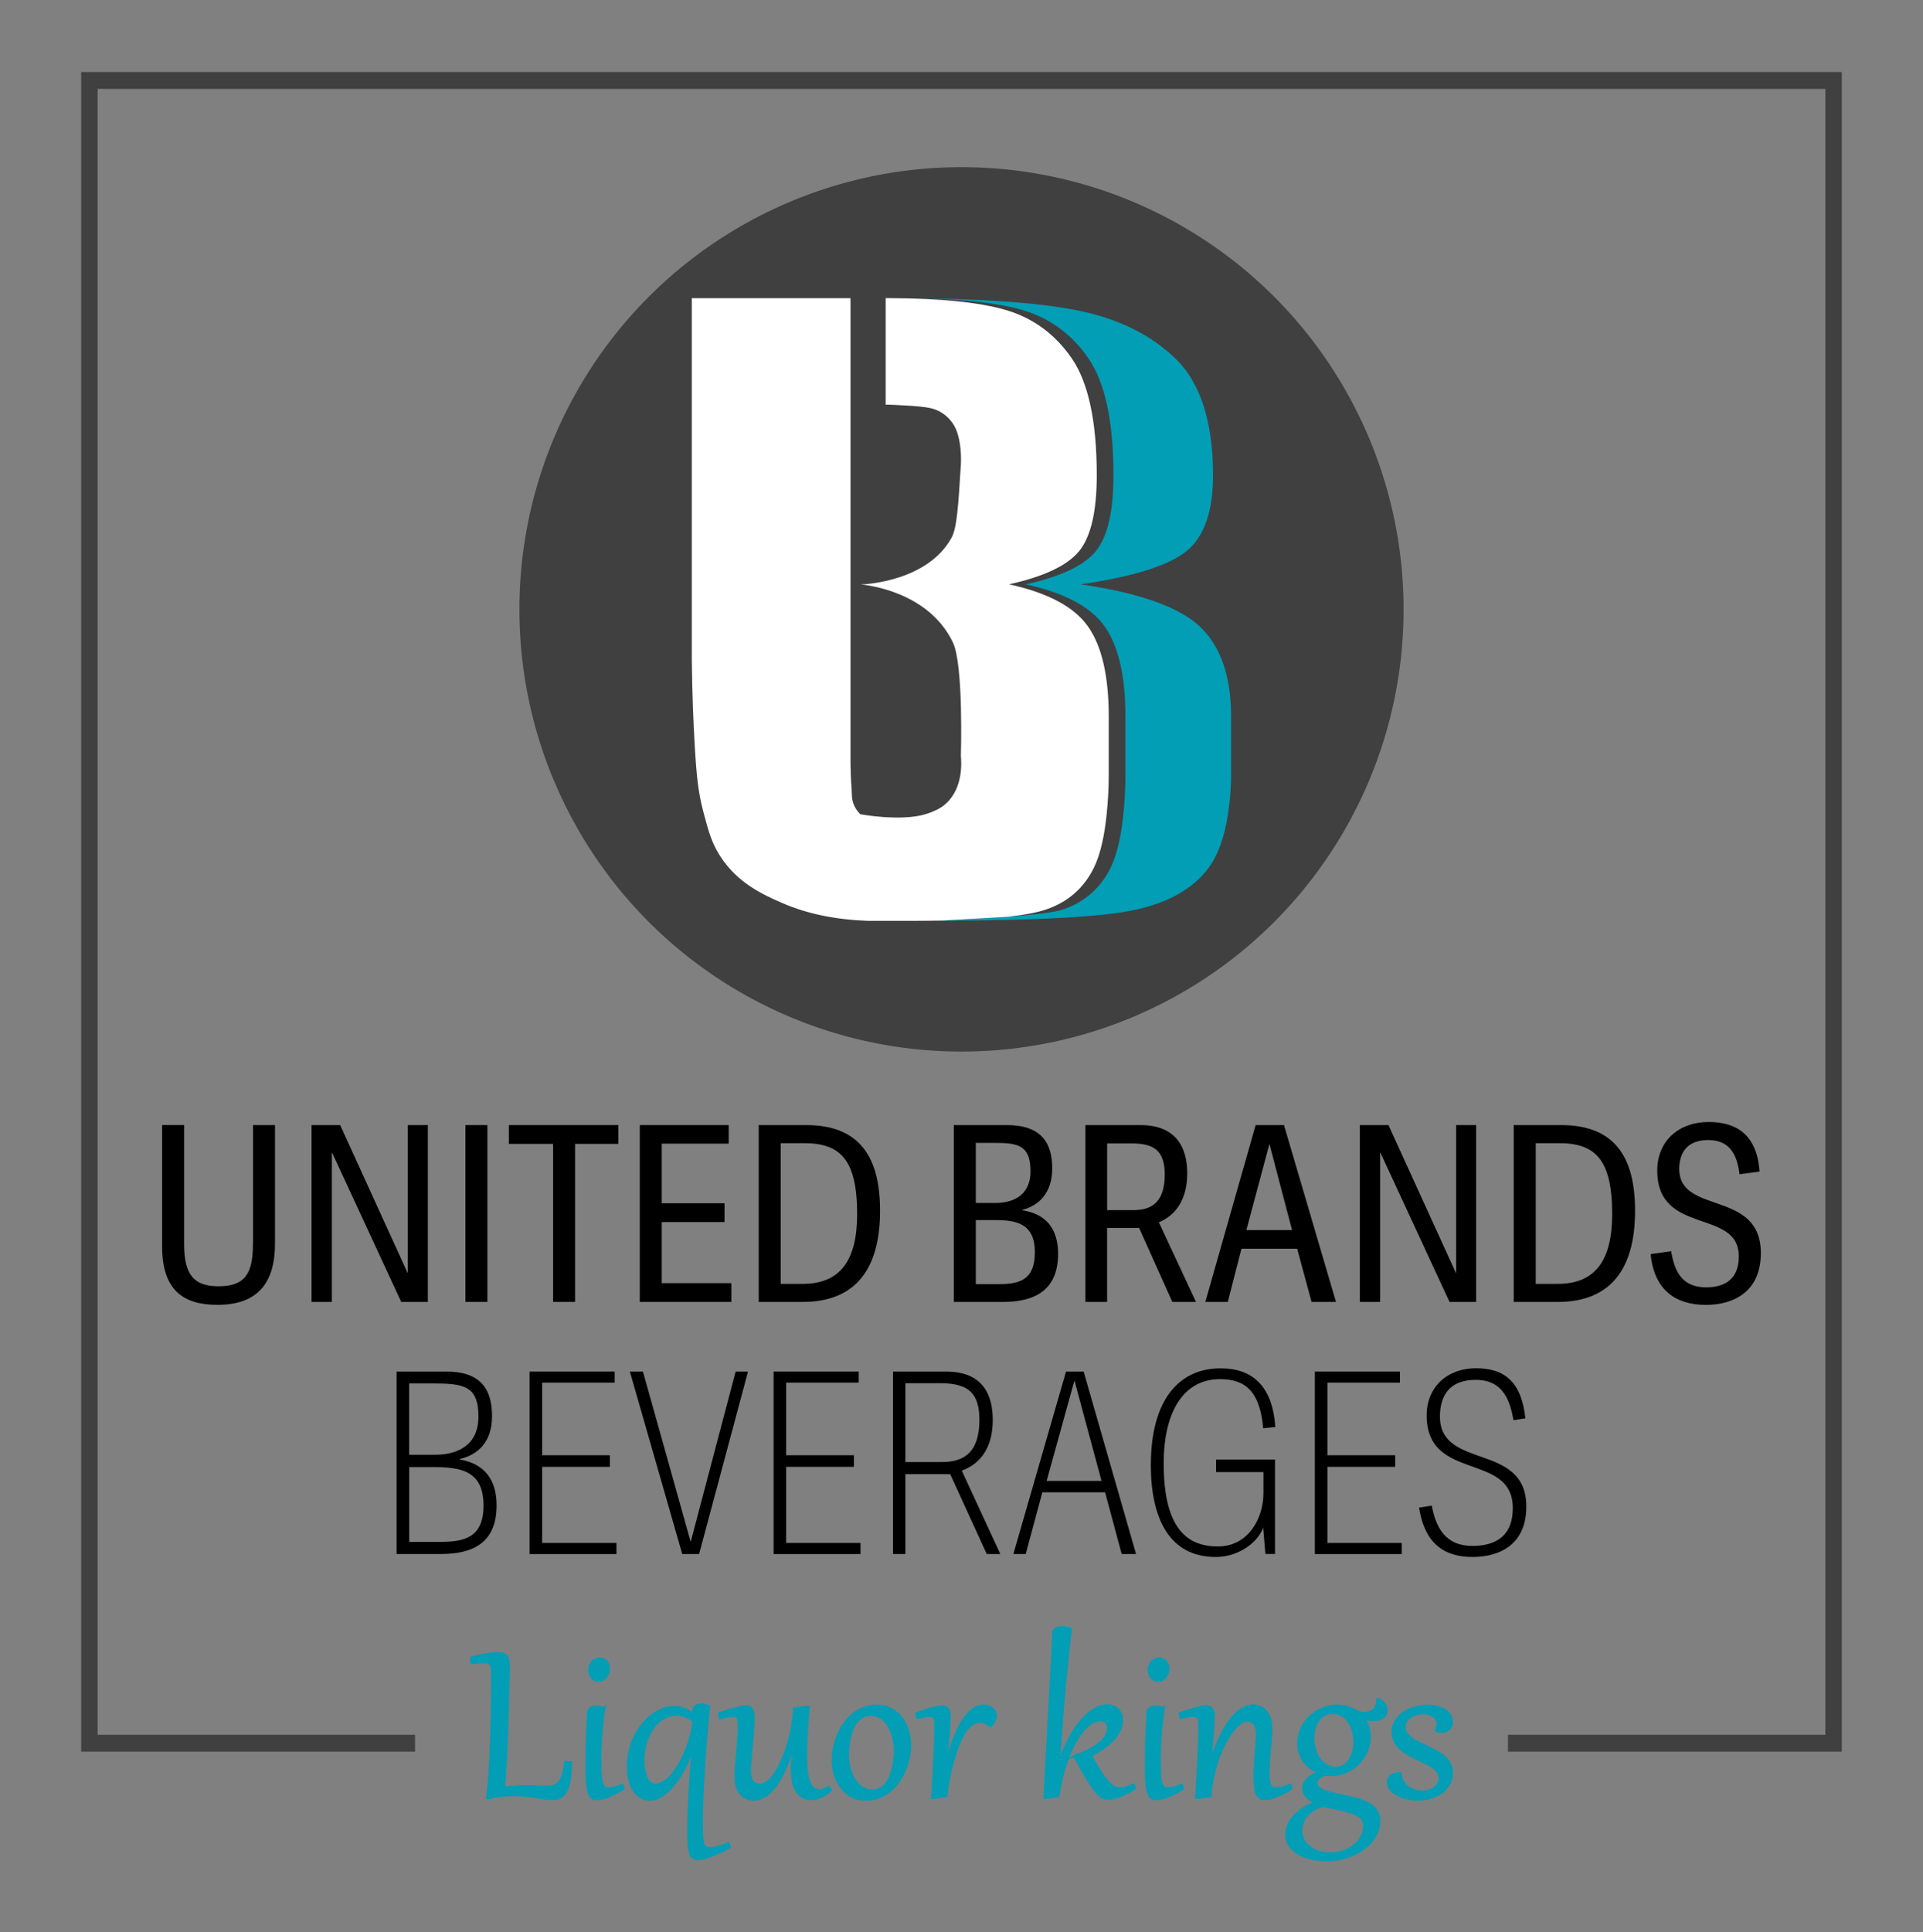
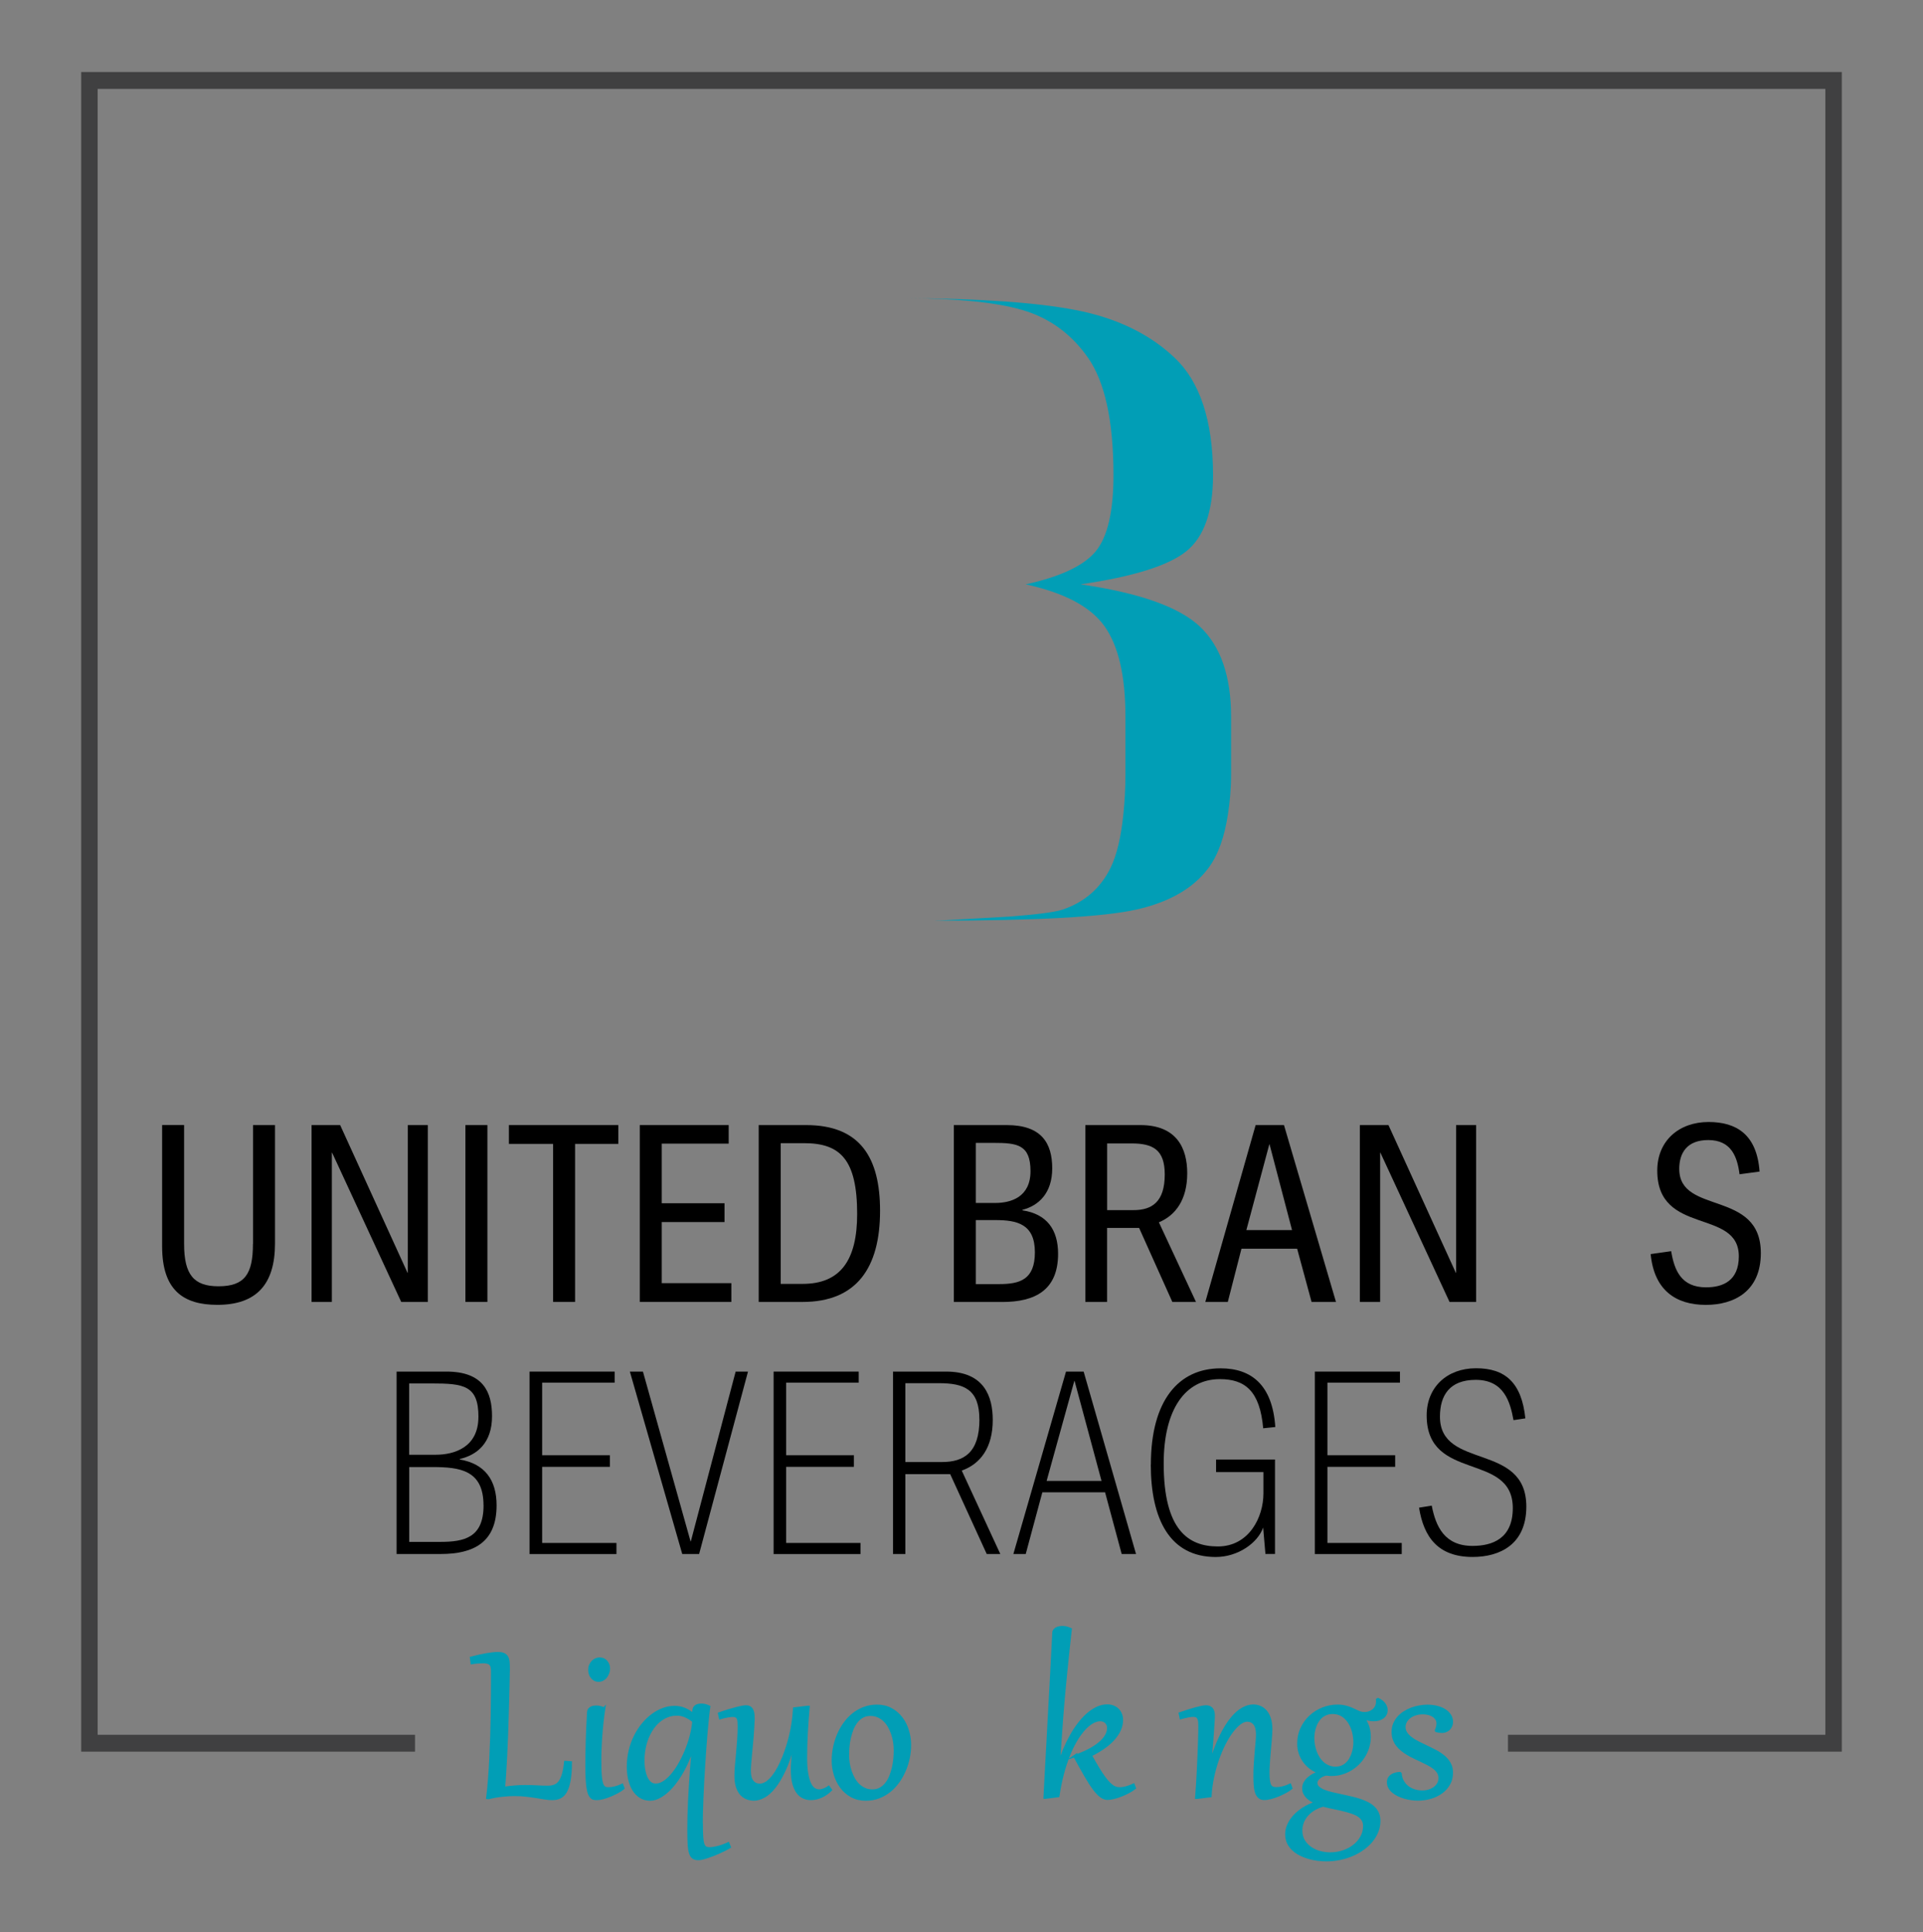
<svg xmlns="http://www.w3.org/2000/svg" id="Layer_1" viewBox="0 0 455.94 457.98">
  <rect x="0" y="0" width="455.94" height="457.98" fill="#808080" stroke="none" />
  <defs>
    <style>.cls-1{fill:#fff;}.cls-2{stroke:#019eb6;stroke-miterlimit:10;stroke-width:.6px;}.cls-2,.cls-3{fill:#019eb6;}.cls-4{fill:#404041;}.cls-5{fill:none;}</style>
  </defs>
-   <circle class="cls-4" cx="227.97" cy="144.44" r="104.82" />
  <path class="cls-3" d="m223.45,218.15c-1.2.05-1.95.08-1.95.08,24.17,0,40.17-.88,47.97-2.64,7.8-1.76,13.49-5.05,17.06-9.85,2.32-3.12,3.81-7.45,4.62-12.76.44-2.86.74-5.92.74-9.41v-13.68c0-9.61-2.48-16.74-7.42-21.39-4.95-4.65-14.38-7.98-28.27-9.99,12.47-1.82,20.82-4.43,25.06-7.83,4.23-3.4,6.35-9.41,6.35-18.04,0-6.49-.79-12.07-2.34-16.74-1.5-4.51-3.71-8.18-6.65-10.99-6-5.74-13.88-9.55-23.63-11.43-9.24-1.78-22.66-2.71-40.13-2.8,12.02.05,21.23.97,27.52,2.8,6.46,1.88,11.68,5.69,15.66,11.43,1.95,2.82,3.41,6.49,4.41,10.99,1.03,4.68,1.55,10.25,1.55,16.74,0,8.63-1.41,14.64-4.21,18.04-2.81,3.4-8.34,6.01-16.6,7.83,9.21,2.01,15.45,5.33,18.73,9.99,3.28,4.65,4.92,11.78,4.92,21.39v13.68c0,3.49-.2,6.55-.49,9.41-.54,5.31-1.52,9.64-3.06,12.76-2.37,4.8-6.14,8.09-11.31,9.85-2.01.69-7.07,1.24-12.5,1.66l-16.02.91Z" />
-   <path class="cls-1" d="m239.48,217.24s0,0,0,0c3.66-.42,6.53-.97,8.54-1.66,5.17-1.76,8.94-5.05,11.31-9.85,1.54-3.12,2.52-7.45,3.06-12.76.29-2.86.49-5.92.49-9.41v-13.68c0-9.61-1.64-16.74-4.92-21.39-3.28-4.65-9.53-7.98-18.73-9.99,8.26-1.82,13.79-4.43,16.6-7.83,2.8-3.4,4.21-9.41,4.21-18.04,0-6.49-.52-12.07-1.55-16.74-.99-4.51-2.46-8.18-4.41-10.99-3.97-5.74-9.19-9.55-15.66-11.43-6.28-1.83-15.5-2.75-27.52-2.8-.31,0-.6,0-.91,0v25.24c1.39.02,2.58.08,3.66.15,3.17.14,5.56.36,6.97.68,2.14.49,3.87,1.66,5.21,3.51,2.39,3.31,2,9.71,2,9.71-.63,10.15-.95,15.22-2.24,17.54-5.64,10.16-19.98,10.98-21.48,11.04.84.06,15.97,1.45,21.83,13.76,2.55,5.35,1.88,26.94,1.88,26.94.14,1.41.57,7.46-3.5,11.21-.62.58-1.87,1.58-4.71,2.49-5.86,1.88-15.94.04-15.65.04-.36-.36-.86-.93-1.28-1.73-.89-1.7-.68-3.32-.77-4.34-.17-2.02-.26-4.61-.26-7.76v-108.47h-37.62v85.6c.08,8.26.38,15.25.7,20.61.41,7.1.82,10.97,2.07,15.7,1.13,4.26,1.89,7.14,3.94,10.33,4.1,6.38,10.16,9.15,14.83,11.17,5.92,2.56,12.69,3.91,20.24,4.18h10.41c2.56,0,4.94-.03,7.22-.08l16.02-.91Z" />
  <path d="m94.03,325.11h11.82c8.66,0,10.81,4.78,10.81,10.57,0,6.39-3.58,9.2-7.64,10.15v.12c5.97,1.02,8.72,4.9,8.72,10.87,0,8.78-5.43,11.53-13.26,11.53h-10.45v-43.24Zm19.41,10.75c0-7.46-3.46-7.94-11.11-7.94h-5.32v16.9h6.33c4.24,0,10.09-1.67,10.09-8.96Zm1.2,20.96c0-8.36-5.61-9.08-12.12-9.08h-5.49v17.74h7.29c5.79,0,10.33-1.01,10.33-8.66Z" />
  <path d="m125.56,325.11h20.18v2.63h-17.2v17.2h16.06v2.75h-16.06v18.04h17.62v2.63h-20.6v-43.24Z" />
  <path d="m149.33,325.11h3.11l11.29,40.25h.06l10.63-40.25h2.93l-11.59,43.24h-4l-12.42-43.24Z" />
  <path d="m183.42,325.11h20.18v2.63h-17.2v17.2h16.06v2.75h-16.06v18.04h17.62v2.63h-20.6v-43.24Z" />
  <path d="m211.73,325.11h12.6c9.08,0,11.05,5.97,11.05,11.47,0,6.51-2.87,10.39-7.35,12l9.14,19.77h-3.22l-8.66-18.93h-10.63v18.93h-2.93v-43.24Zm20.48,11.35c0-7.17-3.64-8.6-9.61-8.6h-7.94v18.69h8.66c5.25,0,8.9-2.27,8.9-10.09Z" />
  <path d="m252.75,325.11h4.18l12.42,43.24h-3.4l-3.94-14.63h-14.87l-3.94,14.63h-2.93l12.48-43.24Zm8.42,25.92l-6.39-23.71h-.06l-6.57,23.71h13.02Z" />
  <path d="m272.87,347.15c0-15.11,6.51-22.81,16.54-22.81,7.29,0,12.3,3.94,12.96,13.91l-2.87.3c-.78-8.84-4.3-11.65-10.27-11.65-8.18,0-13.32,7.11-13.32,20.01,0,15.77,5.85,19.65,12.84,19.65,7.35,0,10.81-6.87,10.81-12.6v-5.02h-11.23v-2.99h13.97v22.39h-2.27l-.54-6.27c-1.25,3.64-5.97,6.99-11.23,6.99-10.93,0-15.41-9.02-15.41-21.92Z" />
  <path d="m311.75,325.11h20.18v2.63h-17.2v17.2h16.06v2.75h-16.06v18.04h17.62v2.63h-20.6v-43.24Z" />
  <path d="m336.47,357.36l2.99-.48c.96,4.96,3.05,9.55,9.67,9.55,4.72,0,9.55-1.73,9.55-8.96,0-13.44-20.42-6.09-20.42-21.98,0-6.69,4.84-11.17,11.7-11.17s10.81,3.34,11.7,11.88l-2.81.42c-.78-4.24-2.21-9.55-8.96-9.55-6.21,0-8.48,3.7-8.48,8.72,0,12.72,20.48,5.97,20.48,21.32,0,8.96-6.27,11.94-12.72,11.94-8.12,0-11.59-4.6-12.72-11.7Z" />
  <path d="m59.99,294.88v-28.2h5.21v28.08c0,9.73-4.46,14.53-13.67,14.53-8.05,0-13.09-3.47-13.09-13.84v-28.78h5.21v28.2c0,7.3,2.32,10.02,8.16,10.02,6.25,0,8.16-2.95,8.16-10.02Z" />
  <path d="m78.74,273.22h-.06v35.38h-4.81v-41.92h6.78l15.98,35.03h.06v-35.03h4.75v41.92h-6.31l-16.39-35.38Z" />
  <path d="m110.35,308.6v-41.92h5.21v41.92h-5.21Z" />
  <path d="m131.14,271.14h-10.48v-4.46h25.94v4.46h-10.25v37.46h-5.21v-37.46Z" />
  <path d="m173.4,304.14v4.46h-21.71v-41.92h21.08v4.4h-15.87v14.13h14.88v4.46h-14.88v14.48h16.5Z" />
  <path d="m179.89,266.68h11.23c12.91,0,17.54,7.82,17.54,20.32,0,13.49-5.56,21.6-18.35,21.6h-10.42v-41.92Zm23.34,21.08c0-12.91-4-16.79-12.56-16.79h-5.56v33.35h5.21c9.03,0,12.91-5.73,12.91-16.56Z" />
  <path d="m226.15,266.68h12.56c8.28,0,10.77,4.34,10.77,10.25s-3.24,8.86-7.06,9.84v.12c5.79.87,8.45,4.57,8.45,10.31,0,8.63-5.5,11.41-13.2,11.41h-11.52v-41.92Zm18.18,10.94c0-6.31-3.13-6.72-8.74-6.72h-4.23v14.24h4.63c3.71,0,8.34-1.39,8.34-7.53Zm1.04,19.22c0-6.72-4.23-7.64-9.38-7.64h-4.63v15.17h5.56c4.86,0,8.45-1.04,8.45-7.53Z" />
  <path d="m277.96,308.6l-7.88-17.54h-7.59v17.54h-5.15v-41.92h13.03c8.69,0,11.12,5.56,11.12,11.41,0,6.25-2.72,9.96-6.72,11.64l8.8,18.88h-5.62Zm-1.8-30.22c0-5.85-2.78-7.35-7.87-7.35h-5.79v15.81h6.25c4.34,0,7.41-1.91,7.41-8.45Z" />
  <path d="m316.76,308.6h-5.79l-3.42-12.62h-13.2l-3.24,12.62h-5.33l11.93-41.92h6.72l12.33,41.92Zm-15.81-37.35l-5.44,20.32h10.83l-5.33-20.32h-.06Z" />
  <path d="m327.29,273.22h-.06v35.38h-4.81v-41.92h6.78l15.98,35.03h.06v-35.03h4.75v41.92h-6.31l-16.39-35.38Z" />
-   <path d="m358.9,266.68h11.23c12.91,0,17.54,7.82,17.54,20.32,0,13.49-5.56,21.6-18.35,21.6h-10.42v-41.92Zm23.34,21.08c0-12.91-4-16.79-12.56-16.79h-5.56v33.35h5.21c9.03,0,12.91-5.73,12.91-16.56Z" />
  <path d="m398.15,277.1c0,10.94,19.34,4.81,19.34,19.92,0,9.09-6.37,12.28-13.03,12.28-7.18,0-12.28-3.53-13.09-12.04l4.86-.69c.75,4.52,2.37,8.57,8.28,8.57,4,0,7.76-1.56,7.76-7.35,0-11.46-19.34-4.81-19.34-20.32,0-7.12,5.21-11.52,12.16-11.52,6.54,0,11.46,2.89,12.1,11.75l-4.75.64c-.52-4.05-1.91-8.11-7.41-8.11-4.98,0-6.89,2.95-6.89,6.89Z" />
  <path class="cls-2" d="m116.72,396.54c0-.46-.02-.86-.07-1.19-.04-.33-.14-.6-.3-.8-.16-.21-.38-.36-.67-.45-.29-.09-.68-.14-1.16-.14-.33,0-.72.02-1.19.05-.47.03-.96.09-1.47.17l-.15-1.22c1.44-.37,2.68-.65,3.72-.82s1.89-.27,2.57-.27,1.15.09,1.49.26c.35.17.6.43.77.77.16.34.26.75.29,1.24.03.49.04,1.05.04,1.68,0,.04,0,.36-.02.97,0,.61-.03,1.42-.05,2.42-.02,1.01-.05,2.17-.09,3.5-.03,1.33-.07,2.74-.12,4.23-.04,1.49-.1,3.02-.15,4.59-.06,1.57-.12,3.1-.2,4.58-.07,1.48-.15,2.89-.24,4.21-.08,1.33-.17,2.48-.27,3.48.94-.14,1.83-.24,2.67-.3.83-.06,1.61-.1,2.33-.1,1.01,0,1.96.03,2.84.08.88.05,1.74.08,2.6.08.6,0,1.13-.09,1.6-.27s.87-.49,1.2-.93.61-1.04.83-1.8c.22-.76.39-1.72.51-2.89l1.28.1c0,1.73-.12,3.15-.32,4.26-.2,1.11-.49,1.99-.86,2.64-.37.64-.83,1.09-1.36,1.34-.54.25-1.15.38-1.83.38-.52,0-1.09-.05-1.72-.15-.63-.1-1.31-.21-2.05-.33-.74-.12-1.54-.23-2.41-.33-.86-.1-1.8-.15-2.8-.15-.89,0-1.86.06-2.91.17-1.05.11-2.12.3-3.22.57l-.27-.03c.17-1.34.31-2.79.43-4.34.12-1.55.23-3.15.31-4.82.08-1.67.15-3.38.21-5.12.06-1.75.1-3.49.13-5.24.03-1.75.05-3.47.06-5.17,0-1.7.01-3.34.01-4.92Z" />
  <path class="cls-2" d="m143.21,405.01c-.17,1.12-.31,2.24-.43,3.37-.12,1.12-.21,2.21-.29,3.26-.07,1.05-.13,2.04-.16,2.98-.04.94-.05,1.78-.05,2.54,0,1.02.02,1.9.04,2.63.03.73.08,1.35.15,1.85.07.5.15.9.26,1.2.1.3.23.53.38.69.15.16.33.27.53.32.2.05.43.07.68.07.47,0,.98-.07,1.52-.21.55-.14,1.1-.34,1.66-.6l.28.77c-.35.29-.8.57-1.33.87-.54.29-1.1.56-1.69.81s-1.17.44-1.73.6c-.57.15-1.05.23-1.47.23-.27,0-.53-.02-.75-.07-.23-.04-.43-.15-.61-.33-.18-.18-.34-.44-.49-.78-.14-.34-.26-.81-.35-1.4s-.16-1.33-.21-2.21-.07-1.95-.07-3.21c0-.74,0-1.57.02-2.5.02-.93.04-1.92.07-2.99.03-1.06.07-2.19.12-3.37.05-1.18.11-2.4.19-3.66.02-.27.09-.5.22-.67.13-.17.28-.3.47-.4s.38-.16.6-.19c.21-.03.41-.05.58-.05.66,0,1.28.15,1.85.46Zm-1.28-6.66c-.34,0-.65-.07-.91-.21-.27-.14-.49-.33-.68-.56-.19-.23-.33-.5-.43-.8-.1-.3-.15-.61-.15-.92,0-.44.07-.83.22-1.17.15-.34.34-.62.57-.85.24-.23.5-.4.78-.51.29-.11.56-.17.84-.17.33,0,.63.06.9.18.27.12.49.29.68.51.19.22.34.46.44.74.1.28.16.58.16.91,0,.34-.06.69-.18,1.02-.12.34-.28.65-.49.92-.21.28-.47.5-.77.66-.3.17-.63.25-.99.25Z" />
  <path class="cls-2" d="m166.36,432.43c0,1.27.03,2.28.08,3.03.05.75.15,1.33.3,1.72.15.4.34.66.59.78.25.12.56.18.94.18.47,0,1.09-.09,1.84-.27.76-.18,1.61-.48,2.55-.91l.34.84c-.32.2-.7.4-1.13.62-.43.22-.87.43-1.34.64-.47.21-.94.41-1.43.6-.49.19-.95.35-1.39.5s-.85.26-1.21.35c-.37.08-.67.12-.91.12-.53,0-.95-.11-1.25-.33-.3-.22-.54-.6-.7-1.14-.16-.54-.27-1.26-.31-2.16-.04-.9-.07-2.03-.07-3.39,0-.97.01-2.02.04-3.13.03-1.11.07-2.25.12-3.42.05-1.16.12-2.33.19-3.5.07-1.17.15-2.3.23-3.39.08-1.09.16-2.12.24-3.08.08-.96.16-1.82.24-2.56l-.15-.03c-.65,1.94-1.39,3.66-2.22,5.16-.83,1.5-1.7,2.75-2.59,3.77-.89,1.02-1.79,1.79-2.68,2.31-.89.53-1.72.79-2.49.79-.92,0-1.72-.22-2.38-.65-.66-.43-1.21-1-1.64-1.72-.43-.71-.74-1.53-.95-2.47-.21-.93-.31-1.9-.31-2.9,0-1.33.15-2.61.44-3.83.29-1.22.7-2.35,1.22-3.39.52-1.04,1.13-2,1.83-2.85s1.46-1.58,2.28-2.19c.81-.6,1.67-1.07,2.56-1.4.89-.33,1.79-.49,2.7-.49.83,0,1.61.15,2.33.44.72.29,1.44.74,2.14,1.33l.04-.91c.03-.48.2-.83.52-1.06.32-.23.76-.34,1.32-.34.31,0,.61.03.89.1.28.07.59.19.94.35-.11.76-.22,1.64-.32,2.67-.11,1.02-.21,2.13-.32,3.32-.1,1.19-.2,2.45-.3,3.77-.1,1.32-.19,2.66-.27,4.01-.08,1.35-.16,2.7-.24,4.03-.07,1.34-.14,2.61-.18,3.84-.05,1.22-.09,2.37-.12,3.43-.03,1.07-.04,2-.04,2.81Zm-1.94-24.46c-.38-.3-.75-.56-1.09-.76-.34-.2-.67-.36-.99-.49-.31-.12-.63-.21-.93-.27-.31-.05-.62-.08-.92-.08-.8,0-1.54.13-2.25.41-.7.27-1.35.65-1.94,1.14-.59.49-1.12,1.07-1.59,1.75s-.86,1.42-1.19,2.23c-.33.81-.58,1.67-.75,2.59-.17.92-.26,1.86-.26,2.83,0,.31.02.67.04,1.07.03.4.09.82.17,1.24.08.43.19.84.33,1.25.14.41.32.77.54,1.1.22.32.48.58.79.78.3.2.67.29,1.09.29.71,0,1.41-.24,2.11-.73.7-.49,1.37-1.13,2.01-1.94.64-.8,1.25-1.73,1.81-2.78.56-1.04,1.06-2.13,1.49-3.25.43-1.12.78-2.23,1.04-3.34.27-1.11.43-2.14.49-3.08Z" />
  <path class="cls-2" d="m178.61,407.29c0,.67-.02,1.38-.07,2.14-.04.76-.1,1.53-.16,2.32-.06.79-.13,1.57-.21,2.35-.07.78-.14,1.52-.21,2.22-.06.7-.12,1.34-.16,1.92-.04.58-.07,1.07-.07,1.46,0,1.17.22,2.02.66,2.56.44.54,1.03.81,1.77.81.84,0,1.69-.45,2.56-1.35.87-.9,1.71-2.21,2.5-3.94.8-1.73,1.47-3.67,2.03-5.82.56-2.16.92-4.48,1.07-6.97l3.12-.38h.24c-.09.95-.17,1.94-.24,2.98-.07,1.05-.14,2.09-.2,3.14-.06,1.04-.1,2.07-.13,3.07-.03,1-.04,1.92-.04,2.77,0,1.6.09,2.91.28,3.92.19,1.02.43,1.82.72,2.4.29.58.63.99,1.01,1.21.38.22.76.33,1.14.33.23,0,.45-.03.67-.09.22-.06.43-.13.63-.21.2-.08.38-.17.54-.27.16-.1.3-.19.42-.27l.49.68c-.29.29-.61.57-.97.83-.36.26-.75.49-1.15.68-.4.19-.82.34-1.27.45-.44.11-.89.16-1.34.16-.57,0-1.12-.11-1.66-.34-.53-.23-1.01-.6-1.42-1.13s-.74-1.24-.99-2.12c-.25-.88-.37-1.98-.37-3.3,0-.42,0-.85.03-1.28.02-.43.05-.89.09-1.37.04-.48.09-1,.15-1.55.06-.55.14-1.17.23-1.83l-.16-.03c-.67,2.46-1.39,4.53-2.17,6.2-.78,1.67-1.58,3.01-2.4,4.03-.82,1.02-1.64,1.75-2.47,2.19-.82.44-1.61.66-2.36.66-.56,0-1.1-.1-1.61-.29-.51-.19-.97-.51-1.38-.94-.4-.44-.72-1.01-.96-1.73-.24-.72-.36-1.6-.36-2.65,0-.69.04-1.48.12-2.39.08-.91.16-1.88.26-2.9.09-1.03.18-2.09.26-3.18.08-1.09.12-2.18.12-3.25,0-.43-.02-.8-.04-1.12-.03-.31-.09-.57-.19-.78s-.24-.36-.43-.46c-.19-.1-.45-.15-.79-.15s-.77.05-1.3.15c-.53.1-1.1.23-1.69.4l-.22-1.06c.81-.28,1.55-.53,2.25-.74.69-.21,1.31-.38,1.86-.52.54-.14,1.01-.24,1.38-.31.38-.07.66-.1.83-.1.35,0,.64.06.87.19.23.13.41.31.55.56.14.25.23.54.29.88.05.34.08.74.08,1.18Z" />
  <path class="cls-2" d="m197.49,417.26c0-.99.1-2,.31-3.02.2-1.02.51-2.01.91-2.97.4-.96.9-1.86,1.49-2.69.59-.84,1.28-1.57,2.05-2.2.78-.63,1.64-1.12,2.59-1.49.95-.36,1.99-.54,3.11-.54,1.26,0,2.37.27,3.34.8.97.53,1.78,1.23,2.44,2.1.66.87,1.16,1.86,1.49,2.97.34,1.11.51,2.24.51,3.4,0,.99-.1,2-.31,3.02-.21,1.02-.51,2.01-.92,2.97-.41.96-.91,1.86-1.5,2.69-.59.84-1.28,1.57-2.05,2.2-.78.63-1.64,1.12-2.59,1.49s-1.99.54-3.11.54c-1.26,0-2.37-.27-3.34-.8s-1.78-1.23-2.43-2.1c-.65-.87-1.15-1.86-1.49-2.97-.34-1.11-.51-2.24-.51-3.4Zm3.52-1.4c0,.67.05,1.35.16,2.03.1.69.26,1.35.48,1.99.22.64.48,1.23.8,1.79.32.55.7,1.04,1.13,1.45.44.41.93.74,1.47.97.54.24,1.15.35,1.8.35.72,0,1.35-.15,1.89-.46.55-.31,1.02-.72,1.41-1.23.4-.51.73-1.09.99-1.75.26-.66.47-1.34.63-2.04.16-.7.27-1.4.33-2.08.06-.69.1-1.32.1-1.9,0-.68-.05-1.36-.15-2.04-.1-.68-.26-1.34-.48-1.97-.22-.63-.48-1.23-.8-1.78-.32-.55-.7-1.04-1.13-1.44-.44-.41-.93-.73-1.47-.96-.54-.24-1.15-.35-1.8-.35-.72,0-1.35.15-1.89.46-.55.3-1.02.71-1.41,1.22-.4.51-.73,1.1-.99,1.75-.26.66-.47,1.34-.63,2.03-.16.7-.27,1.39-.33,2.08-.06.69-.1,1.32-.1,1.89Z" />
-   <path class="cls-2" d="m221.27,426.11h-.24c.08-.95.15-1.96.22-3.06.07-1.1.13-2.22.19-3.35.06-1.13.11-2.26.15-3.37.04-1.11.08-2.16.12-3.12.03-.97.06-1.83.07-2.6.01-.77.02-1.37.02-1.81,0-.36-.02-.68-.04-.94s-.1-.49-.2-.66c-.1-.18-.25-.31-.45-.39-.2-.08-.46-.12-.8-.12-.17,0-.34.01-.51.03-.18.02-.37.05-.59.09-.22.04-.46.09-.73.15-.27.06-.58.14-.94.23l-.22-1.06c1.63-.59,2.95-1,3.96-1.24,1.01-.24,1.69-.36,2.05-.36.65,0,1.11.19,1.39.57.28.38.42.94.42,1.69,0,.07,0,.27-.03.6-.02.33-.05.77-.08,1.3-.03.53-.08,1.16-.12,1.86s-.11,1.47-.17,2.27c-.06.81-.13,1.65-.21,2.53-.08.88-.16,1.76-.25,2.63h.15c.47-1.91,1-3.7,1.6-5.37.59-1.66,1.26-3.11,2-4.34.74-1.23,1.56-2.19,2.44-2.89.89-.7,1.86-1.05,2.92-1.05.37,0,.72.06,1.04.18.33.12.6.28.84.49.24.21.42.46.56.75.14.29.21.61.21.95,0,.44-.1.87-.29,1.27-.19.41-.49.77-.91,1.08h-.12c-.41-.34-.8-.59-1.17-.74-.37-.15-.76-.23-1.17-.23-.44,0-.87.08-1.28.25-.41.17-.79.41-1.13.72-.56.51-1.08,1.19-1.56,2.02-.48.84-.92,1.77-1.32,2.79-.4,1.02-.76,2.09-1.07,3.22-.32,1.12-.59,2.22-.82,3.28-.23,1.06-.42,2.07-.56,3-.14.94-.24,1.73-.3,2.36l-3.08.38Z" />
  <path class="cls-2" d="m254.84,416.24c1.18-.39,2.25-.84,3.23-1.34s1.81-1.04,2.51-1.61c.7-.57,1.25-1.17,1.63-1.8.38-.63.57-1.27.57-1.93,0-.27-.05-.53-.15-.76-.1-.23-.24-.43-.41-.59-.17-.16-.37-.29-.6-.38s-.48-.13-.74-.13c-.62,0-1.26.19-1.92.57-.66.38-1.32.94-1.97,1.66-.65.73-1.29,1.62-1.91,2.67-.62,1.05-1.19,2.24-1.72,3.58-.53,1.34-1.01,2.8-1.43,4.4-.42,1.6-.76,3.31-1.02,5.12l-2.97.38h-.24c.06-1.17.12-2.45.2-3.85.07-1.4.15-2.88.24-4.45.08-1.57.17-3.21.27-4.91.09-1.7.19-3.44.28-5.21.09-1.77.19-3.55.29-5.35.1-1.8.19-3.57.29-5.32.09-1.75.18-3.47.27-5.15.09-1.68.17-3.28.25-4.82,0-.24.08-.44.21-.61.13-.17.29-.31.49-.41.2-.1.43-.18.68-.23.26-.05.52-.07.8-.07.59,0,1.21.16,1.86.47-.23,2.01-.43,3.86-.6,5.54s-.34,3.24-.48,4.68c-.14,1.44-.27,2.78-.39,4.03-.12,1.25-.22,2.45-.32,3.59-.09,1.14-.18,2.26-.27,3.36-.08,1.09-.16,2.21-.24,3.34-.08,1.13-.16,2.3-.24,3.5-.08,1.21-.17,2.5-.27,3.89h.09c.35-1.15.77-2.31,1.25-3.45.48-1.14,1.01-2.22,1.59-3.25.58-1.03,1.2-1.97,1.87-2.84.67-.87,1.37-1.62,2.09-2.25.73-.63,1.48-1.12,2.25-1.48.78-.36,1.56-.54,2.36-.54.5,0,.96.08,1.38.24.42.16.79.39,1.1.69.31.3.55.66.72,1.08.17.42.26.89.26,1.41,0,.82-.18,1.61-.53,2.37s-.86,1.5-1.5,2.21-1.43,1.38-2.33,2.01c-.91.63-1.92,1.22-3.03,1.76.66,1.21,1.25,2.24,1.78,3.1.52.86,1,1.58,1.43,2.16.43.58.81,1.05,1.16,1.39.34.34.66.6.95.78.29.18.56.29.82.35.26.05.51.08.77.08.51,0,1.04-.08,1.59-.24.55-.16,1.11-.36,1.66-.62l.28.77c-.35.29-.8.57-1.34.87s-1.11.56-1.72.81c-.6.25-1.2.44-1.8.6-.59.15-1.12.23-1.57.23-.53,0-1.06-.19-1.58-.58-.53-.39-1.09-.99-1.69-1.8-.6-.81-1.27-1.85-1.99-3.1-.73-1.25-1.56-2.75-2.5-4.48l.06-.18Z" />
-   <path class="cls-2" d="m275.86,405.01c-.17,1.12-.31,2.24-.43,3.37-.12,1.12-.21,2.21-.29,3.26-.07,1.05-.13,2.04-.16,2.98-.04.94-.05,1.78-.05,2.54,0,1.02.02,1.9.04,2.63.03.73.08,1.35.15,1.85.07.5.15.9.26,1.2.1.3.23.53.38.69.15.16.33.27.53.32.2.05.43.07.68.07.47,0,.98-.07,1.52-.21.55-.14,1.1-.34,1.66-.6l.28.77c-.35.29-.8.57-1.33.87-.54.29-1.1.56-1.69.81s-1.17.44-1.73.6c-.57.15-1.05.23-1.47.23-.27,0-.53-.02-.75-.07-.23-.04-.43-.15-.61-.33-.18-.18-.34-.44-.49-.78-.14-.34-.26-.81-.35-1.4s-.16-1.33-.21-2.21-.07-1.95-.07-3.21c0-.74,0-1.57.02-2.5.02-.93.04-1.92.07-2.99.03-1.06.07-2.19.12-3.37.05-1.18.11-2.4.19-3.66.02-.27.09-.5.22-.67.13-.17.28-.3.47-.4s.38-.16.6-.19c.21-.03.41-.05.58-.05.66,0,1.28.15,1.85.46Zm-1.28-6.66c-.34,0-.65-.07-.91-.21-.27-.14-.49-.33-.68-.56-.19-.23-.33-.5-.43-.8-.1-.3-.15-.61-.15-.92,0-.44.07-.83.22-1.17.15-.34.34-.62.57-.85.24-.23.5-.4.78-.51.29-.11.56-.17.84-.17.33,0,.63.06.9.18.27.12.49.29.68.51.19.22.34.46.44.74.1.28.16.58.16.91,0,.34-.06.69-.18,1.02-.12.34-.28.65-.49.92-.21.28-.47.5-.77.66-.3.17-.63.25-.99.25Z" />
  <path class="cls-2" d="m284.41,408.79c0-.4-.03-.74-.09-1.02-.06-.27-.15-.49-.27-.66-.12-.16-.28-.28-.46-.35-.19-.07-.41-.1-.66-.1-.35,0-.78.05-1.27.15-.49.1-1.05.23-1.68.4l-.22-1.06c.7-.25,1.37-.47,2.01-.67.64-.2,1.23-.38,1.77-.52s1.02-.26,1.43-.34c.41-.08.74-.12.97-.12.57,0,1.01.17,1.33.51.32.34.48.92.48,1.74,0,.1,0,.33-.03.68-.02.36-.05.81-.08,1.36-.03.55-.08,1.18-.12,1.89-.05.71-.11,1.47-.17,2.27-.06.81-.13,1.64-.21,2.5-.08.86-.16,1.72-.25,2.57h.09c.75-2.52,1.55-4.66,2.4-6.4.85-1.74,1.72-3.16,2.61-4.24.88-1.09,1.76-1.87,2.64-2.35.87-.48,1.71-.72,2.5-.72.55,0,1.08.1,1.59.31s.96.54,1.36.99c.4.45.72,1.03.95,1.75.24.71.35,1.57.35,2.58,0,.29-.02.69-.05,1.19-.04.5-.08,1.05-.12,1.66-.05.61-.11,1.25-.17,1.94-.06.68-.12,1.35-.17,2.01-.05.66-.09,1.28-.12,1.88-.04.59-.05,1.11-.05,1.55,0,.77.03,1.39.1,1.87.06.48.17.86.32,1.14.15.28.34.47.59.57.25.1.54.15.9.15.51,0,1.04-.07,1.59-.21.55-.14,1.11-.34,1.66-.6l.28.77c-.35.29-.8.57-1.34.87s-1.11.56-1.7.81-1.19.44-1.77.6c-.59.15-1.11.23-1.56.23-.53,0-.95-.14-1.25-.43-.31-.28-.53-.67-.69-1.16-.15-.49-.25-1.06-.29-1.72-.04-.66-.07-1.36-.07-2.12,0-.92.03-1.87.1-2.85.06-.98.14-1.91.21-2.79.08-.88.15-1.69.21-2.41.06-.72.1-1.3.1-1.73,0-1.15-.22-2-.65-2.54-.43-.54-1.01-.82-1.72-.82-.57,0-1.17.24-1.8.72-.63.48-1.25,1.14-1.88,1.98-.62.84-1.22,1.83-1.8,2.97-.57,1.14-1.09,2.38-1.55,3.71-.46,1.33-.84,2.72-1.15,4.18-.3,1.45-.5,2.91-.57,4.36l-3.08.38h-.24c.08-.95.15-1.96.22-3.06.07-1.1.13-2.22.19-3.35.06-1.13.11-2.26.15-3.37.04-1.11.08-2.16.12-3.12.03-.97.06-1.83.07-2.6.01-.77.02-1.37.02-1.81Z" />
  <path class="cls-2" d="m323.38,407.36c.5.72.85,1.44,1.05,2.16.2.73.29,1.46.29,2.21s-.11,1.53-.32,2.27c-.21.74-.51,1.44-.9,2.11-.39.66-.85,1.27-1.4,1.83-.55.55-1.15,1.04-1.82,1.44-.67.41-1.38.72-2.15.95-.77.23-1.57.34-2.4.34-.22,0-.43,0-.64-.03-.21-.02-.43-.04-.66-.07-.34.07-.66.17-.94.31-.28.14-.53.3-.75.49-.22.19-.38.39-.5.6-.12.21-.18.43-.18.64,0,.43.17.8.51,1.1.34.3.79.57,1.36.8.57.23,1.23.42,1.98.6.75.17,1.53.35,2.35.52.74.16,1.46.32,2.18.49.72.17,1.4.36,2.05.57.65.22,1.25.47,1.8.76.55.29,1.03.63,1.43,1.02.4.39.72.84.94,1.35.23.51.34,1.11.34,1.79,0,.85-.15,1.68-.46,2.47-.31.79-.74,1.53-1.3,2.22-.56.69-1.23,1.32-2,1.88-.78.57-1.63,1.06-2.56,1.46-.93.41-1.93.72-2.98.94-1.06.22-2.14.33-3.26.33-.65,0-1.33-.05-2.05-.14-.72-.09-1.42-.24-2.12-.44-.7-.2-1.36-.46-1.99-.78-.63-.32-1.19-.7-1.68-1.16-.49-.45-.87-.97-1.16-1.56-.28-.59-.43-1.26-.43-2.02,0-.63.1-1.23.31-1.81.21-.58.48-1.12.83-1.62.35-.5.75-.97,1.21-1.4.46-.43.95-.82,1.47-1.16.51-.34,1.04-.64,1.58-.89.53-.25,1.05-.45,1.55-.6l.03-.07c-.36-.16-.72-.34-1.07-.54-.35-.2-.66-.44-.94-.71-.28-.28-.51-.59-.68-.93-.17-.35-.26-.74-.26-1.19,0-.5.12-.95.35-1.35.23-.4.52-.75.88-1.06.35-.31.74-.58,1.16-.8.42-.23.83-.42,1.22-.59-.76-.29-1.43-.67-2.03-1.13-.59-.46-1.1-.99-1.5-1.58-.41-.59-.72-1.23-.94-1.92-.22-.69-.32-1.42-.32-2.17,0-1.29.25-2.48.75-3.57.5-1.09,1.18-2.04,2.03-2.83s1.83-1.42,2.95-1.87c1.12-.45,2.3-.68,3.53-.68.47,0,.9.03,1.3.1.39.07.76.15,1.09.26.33.1.64.22.92.34.28.12.54.24.79.36.37.19.74.35,1.1.49.36.14.77.21,1.24.21.39,0,.77-.06,1.13-.19.36-.13.68-.31.96-.55.27-.24.49-.53.66-.88.16-.35.24-.74.24-1.19,0-.07,0-.13,0-.19s-.01-.13-.02-.21l.19-.13c.68.31,1.18.7,1.51,1.17.33.47.49.93.49,1.41,0,.37-.07.7-.22.99-.15.29-.36.54-.63.74s-.59.36-.96.47c-.37.11-.79.16-1.24.16-.69,0-1.43-.14-2.22-.41l-.06.07Zm-9.69,20.59c-.7.19-1.36.46-1.98.81-.62.35-1.18.78-1.66,1.29-.48.51-.86,1.08-1.14,1.73-.28.65-.42,1.35-.42,2.12,0,.94.21,1.75.63,2.44.42.68.96,1.25,1.62,1.7.66.45,1.4.79,2.22,1,.82.22,1.62.32,2.42.32,1.08,0,2.11-.16,3.09-.49.98-.33,1.84-.79,2.58-1.37.74-.58,1.33-1.27,1.77-2.07.44-.8.66-1.66.66-2.61,0-.53-.11-.98-.32-1.36-.22-.38-.51-.71-.89-.99-.38-.28-.83-.52-1.35-.71-.52-.2-1.09-.38-1.71-.54-.83-.23-1.72-.43-2.64-.62-.93-.19-1.88-.4-2.86-.65Zm3.03-8.91c.53,0,1.01-.09,1.44-.27.43-.18.81-.42,1.14-.73.33-.3.62-.66.85-1.07.24-.41.43-.83.58-1.28.15-.45.27-.9.34-1.37.07-.47.11-.92.11-1.35,0-.54-.05-1.09-.14-1.64-.09-.55-.23-1.09-.42-1.61-.19-.52-.42-1.01-.71-1.46-.29-.45-.63-.85-1.01-1.19-.38-.34-.82-.61-1.31-.8-.49-.2-1.04-.29-1.64-.29-.56,0-1.06.09-1.51.27-.45.18-.84.42-1.19.72-.34.3-.63.66-.88,1.05-.24.4-.44.82-.59,1.27-.15.45-.27.9-.34,1.36-.07.46-.11.9-.11,1.33,0,.54.05,1.09.15,1.66.1.56.25,1.11.44,1.63.2.52.44,1.01.74,1.47.3.46.65.86,1.04,1.21.4.34.85.61,1.35.81.5.2,1.05.29,1.65.29Z" />
  <path class="cls-2" d="m332.04,420.41c.07.75.27,1.39.6,1.93.33.54.73.98,1.21,1.33.48.34,1.01.6,1.6.77.58.17,1.17.25,1.74.25.54,0,1.06-.07,1.56-.22s.94-.36,1.33-.63c.38-.27.69-.61.92-1.02.23-.4.35-.85.35-1.35s-.12-.98-.37-1.37c-.25-.39-.57-.75-.99-1.07s-.89-.62-1.44-.9c-.54-.27-1.11-.55-1.7-.84-.52-.25-1.04-.49-1.57-.74-.53-.25-1.03-.52-1.52-.82-.49-.29-.95-.61-1.38-.96-.43-.34-.8-.72-1.12-1.14-.32-.42-.57-.88-.75-1.4-.18-.51-.27-1.09-.27-1.72,0-.68.12-1.3.35-1.87.24-.57.56-1.08.96-1.54.41-.46.88-.86,1.41-1.2.53-.34,1.11-.63,1.72-.86.61-.23,1.23-.4,1.88-.51.64-.11,1.27-.17,1.88-.17.79,0,1.53.09,2.23.26.7.17,1.32.42,1.84.75.52.33.94.73,1.25,1.2.31.47.46,1,.46,1.59,0,.23-.04.47-.12.74s-.21.51-.4.74c-.19.23-.43.43-.74.58-.3.16-.68.24-1.12.25-.41,0-.84-.06-1.3-.19l-.04-.15c.14-.31.24-.6.29-.87s.09-.51.09-.74c0-.45-.12-.83-.35-1.14-.22-.31-.5-.56-.83-.76-.33-.2-.7-.34-1.11-.43s-.81-.13-1.2-.13c-.7,0-1.32.09-1.87.28-.55.19-1.01.43-1.39.74-.38.31-.67.66-.87,1.05-.2.39-.3.8-.3,1.22,0,.54.14,1.02.43,1.45.28.43.66.82,1.13,1.18.47.36,1.01.7,1.63,1.01.61.31,1.25.63,1.92.94.75.35,1.49.72,2.22,1.1.74.38,1.39.81,1.97,1.29.58.48,1.05,1.03,1.41,1.66.36.62.54,1.36.54,2.2,0,1.01-.22,1.91-.67,2.69-.45.79-1.04,1.45-1.79,1.99-.75.54-1.6.95-2.57,1.23-.97.28-1.97.42-3.01.42-.52,0-1.06-.04-1.61-.12-.55-.08-1.09-.2-1.61-.35-.52-.16-1.01-.35-1.48-.58-.47-.23-.87-.5-1.22-.8-.35-.3-.62-.63-.82-1-.2-.37-.3-.77-.3-1.22,0-.38.08-.71.24-.97.16-.27.38-.48.64-.65.27-.17.56-.29.89-.38.33-.08.66-.13,1.01-.14l.12.1Z" />
  <polygon class="cls-5" points="357.54 399.96 357.54 411.2 432.79 411.2 432.79 21.07 23.15 21.07 23.15 411.2 98.4 411.2 98.4 399.96 357.54 399.96" />
  <polygon class="cls-4" points="432.79 17.07 23.15 17.07 19.25 17.07 19.25 21.07 19.25 411.2 19.25 415.2 23.15 415.2 98.4 415.2 98.4 411.2 23.15 411.2 23.15 21.07 432.79 21.07 432.79 411.2 357.54 411.2 357.54 415.2 432.79 415.2 436.69 415.2 436.69 411.2 436.69 21.07 436.69 17.07 432.79 17.07" />
</svg>